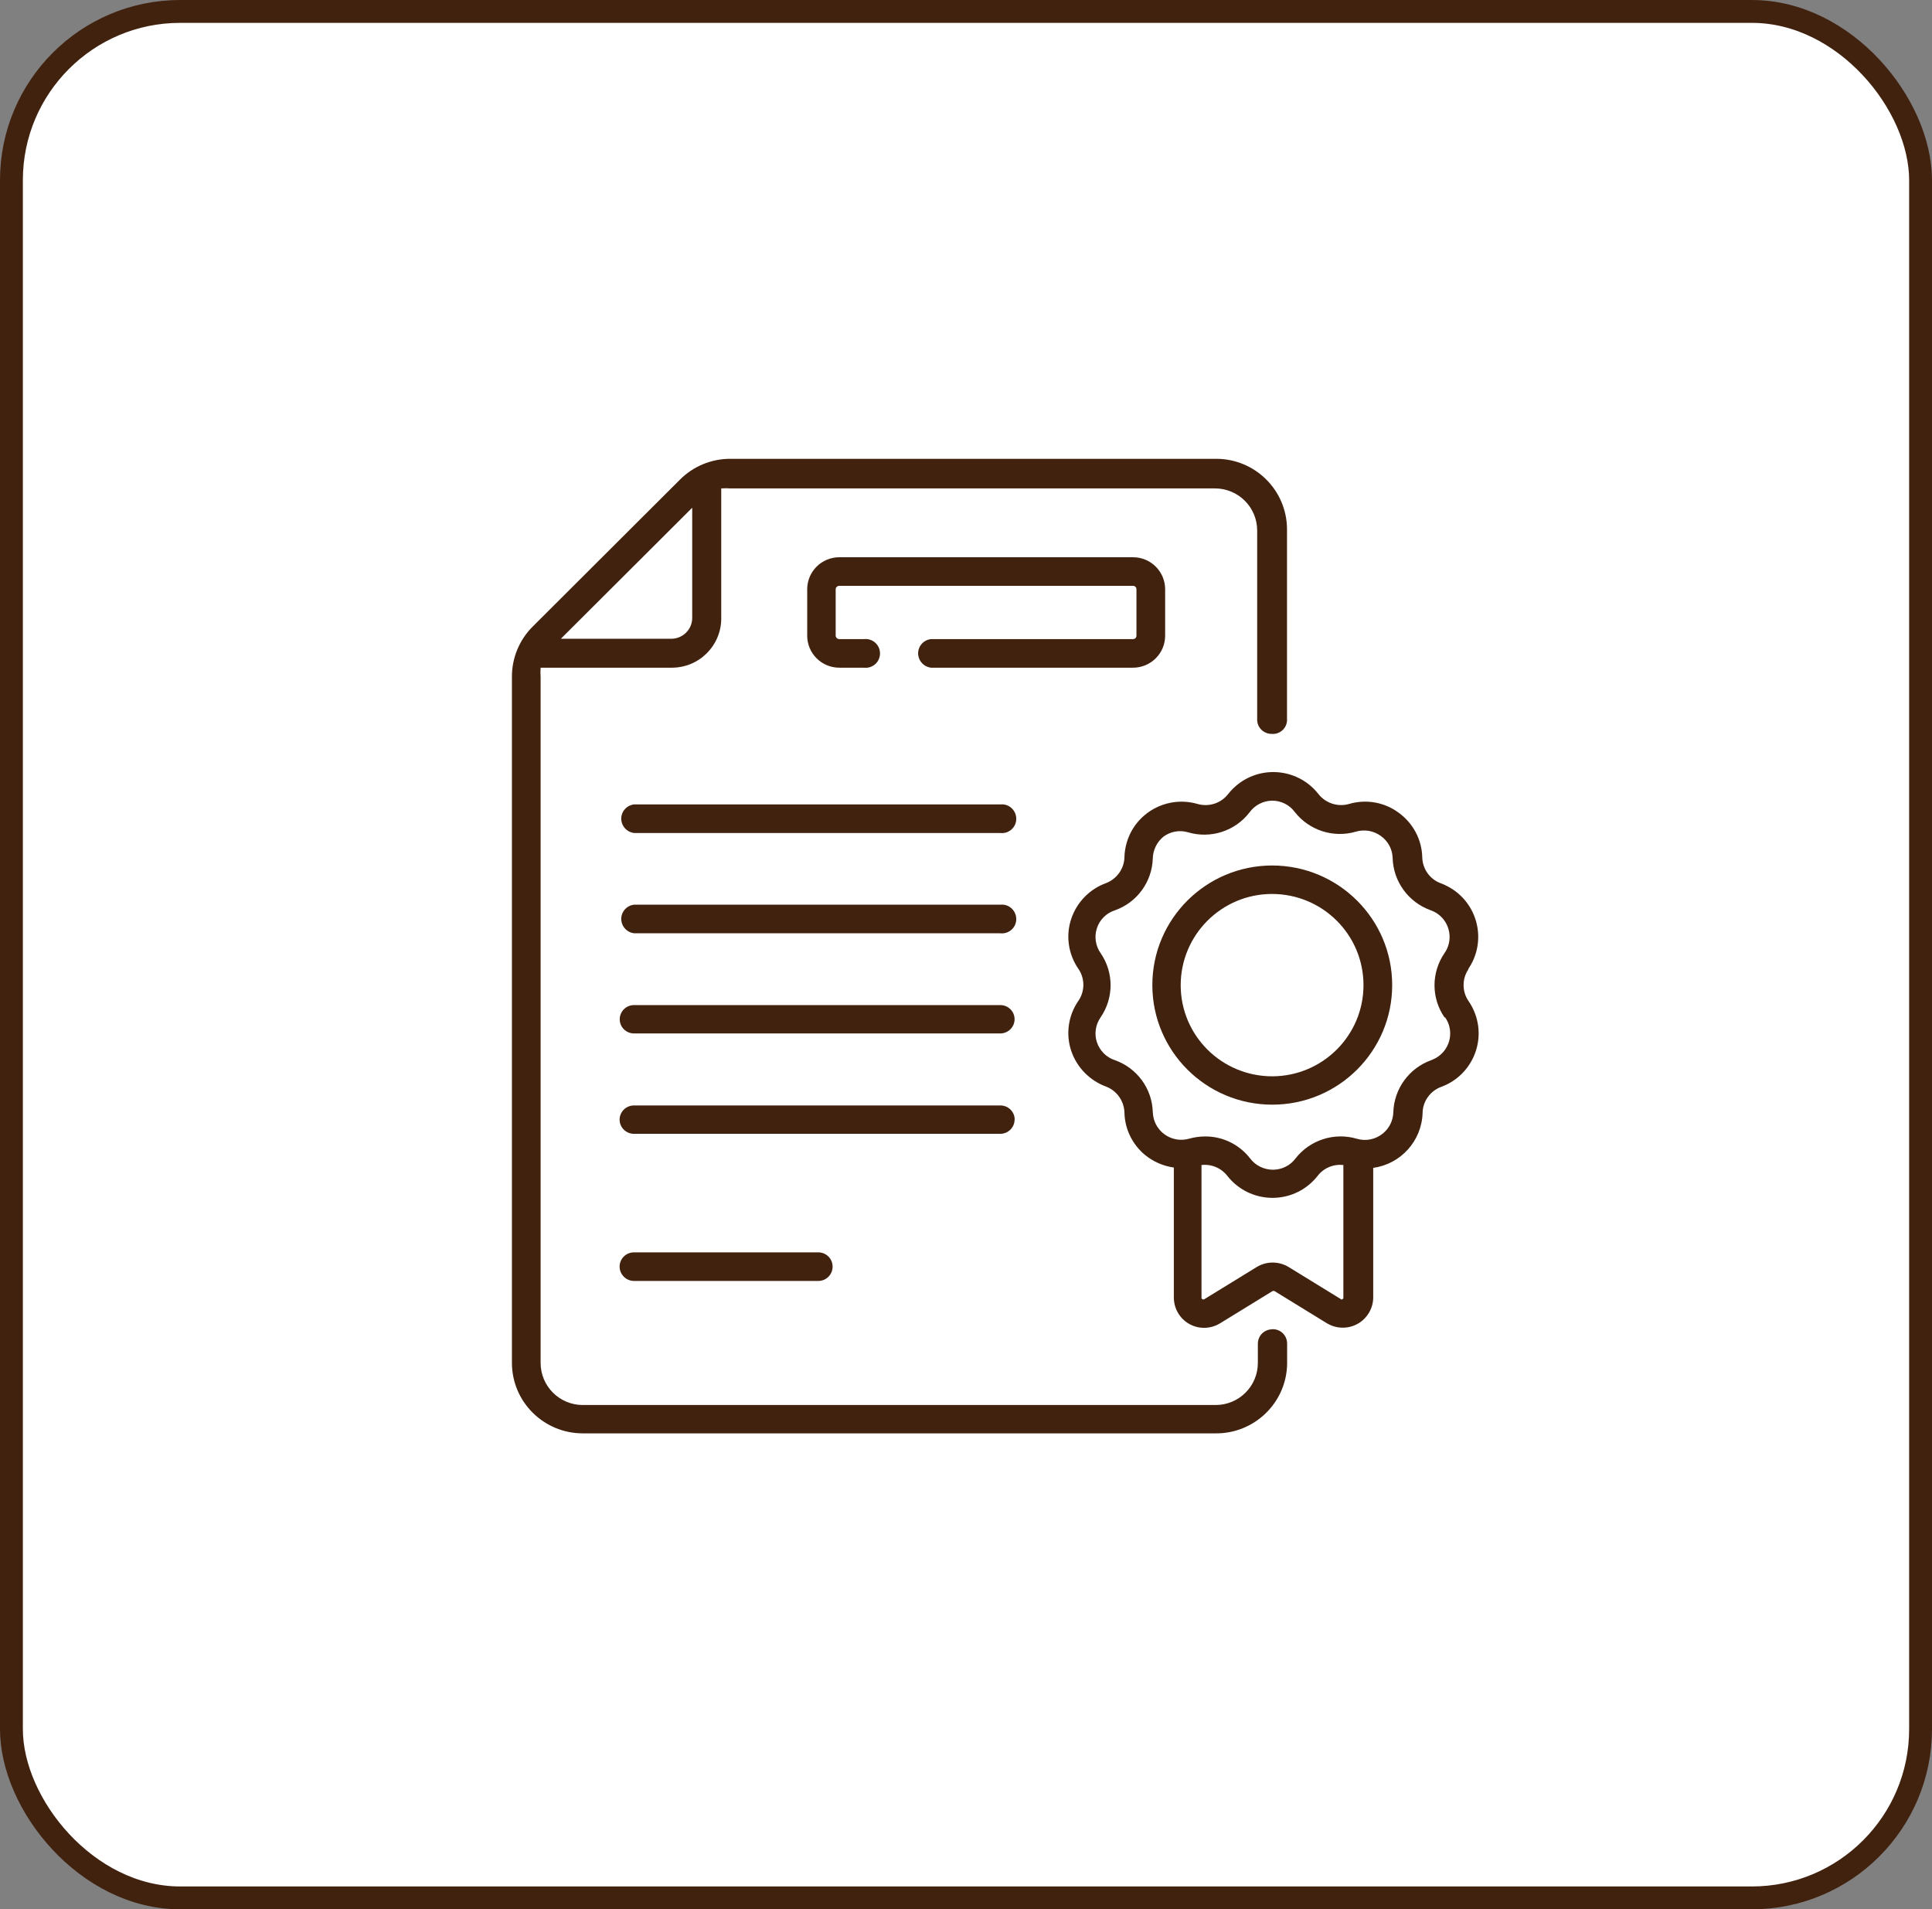
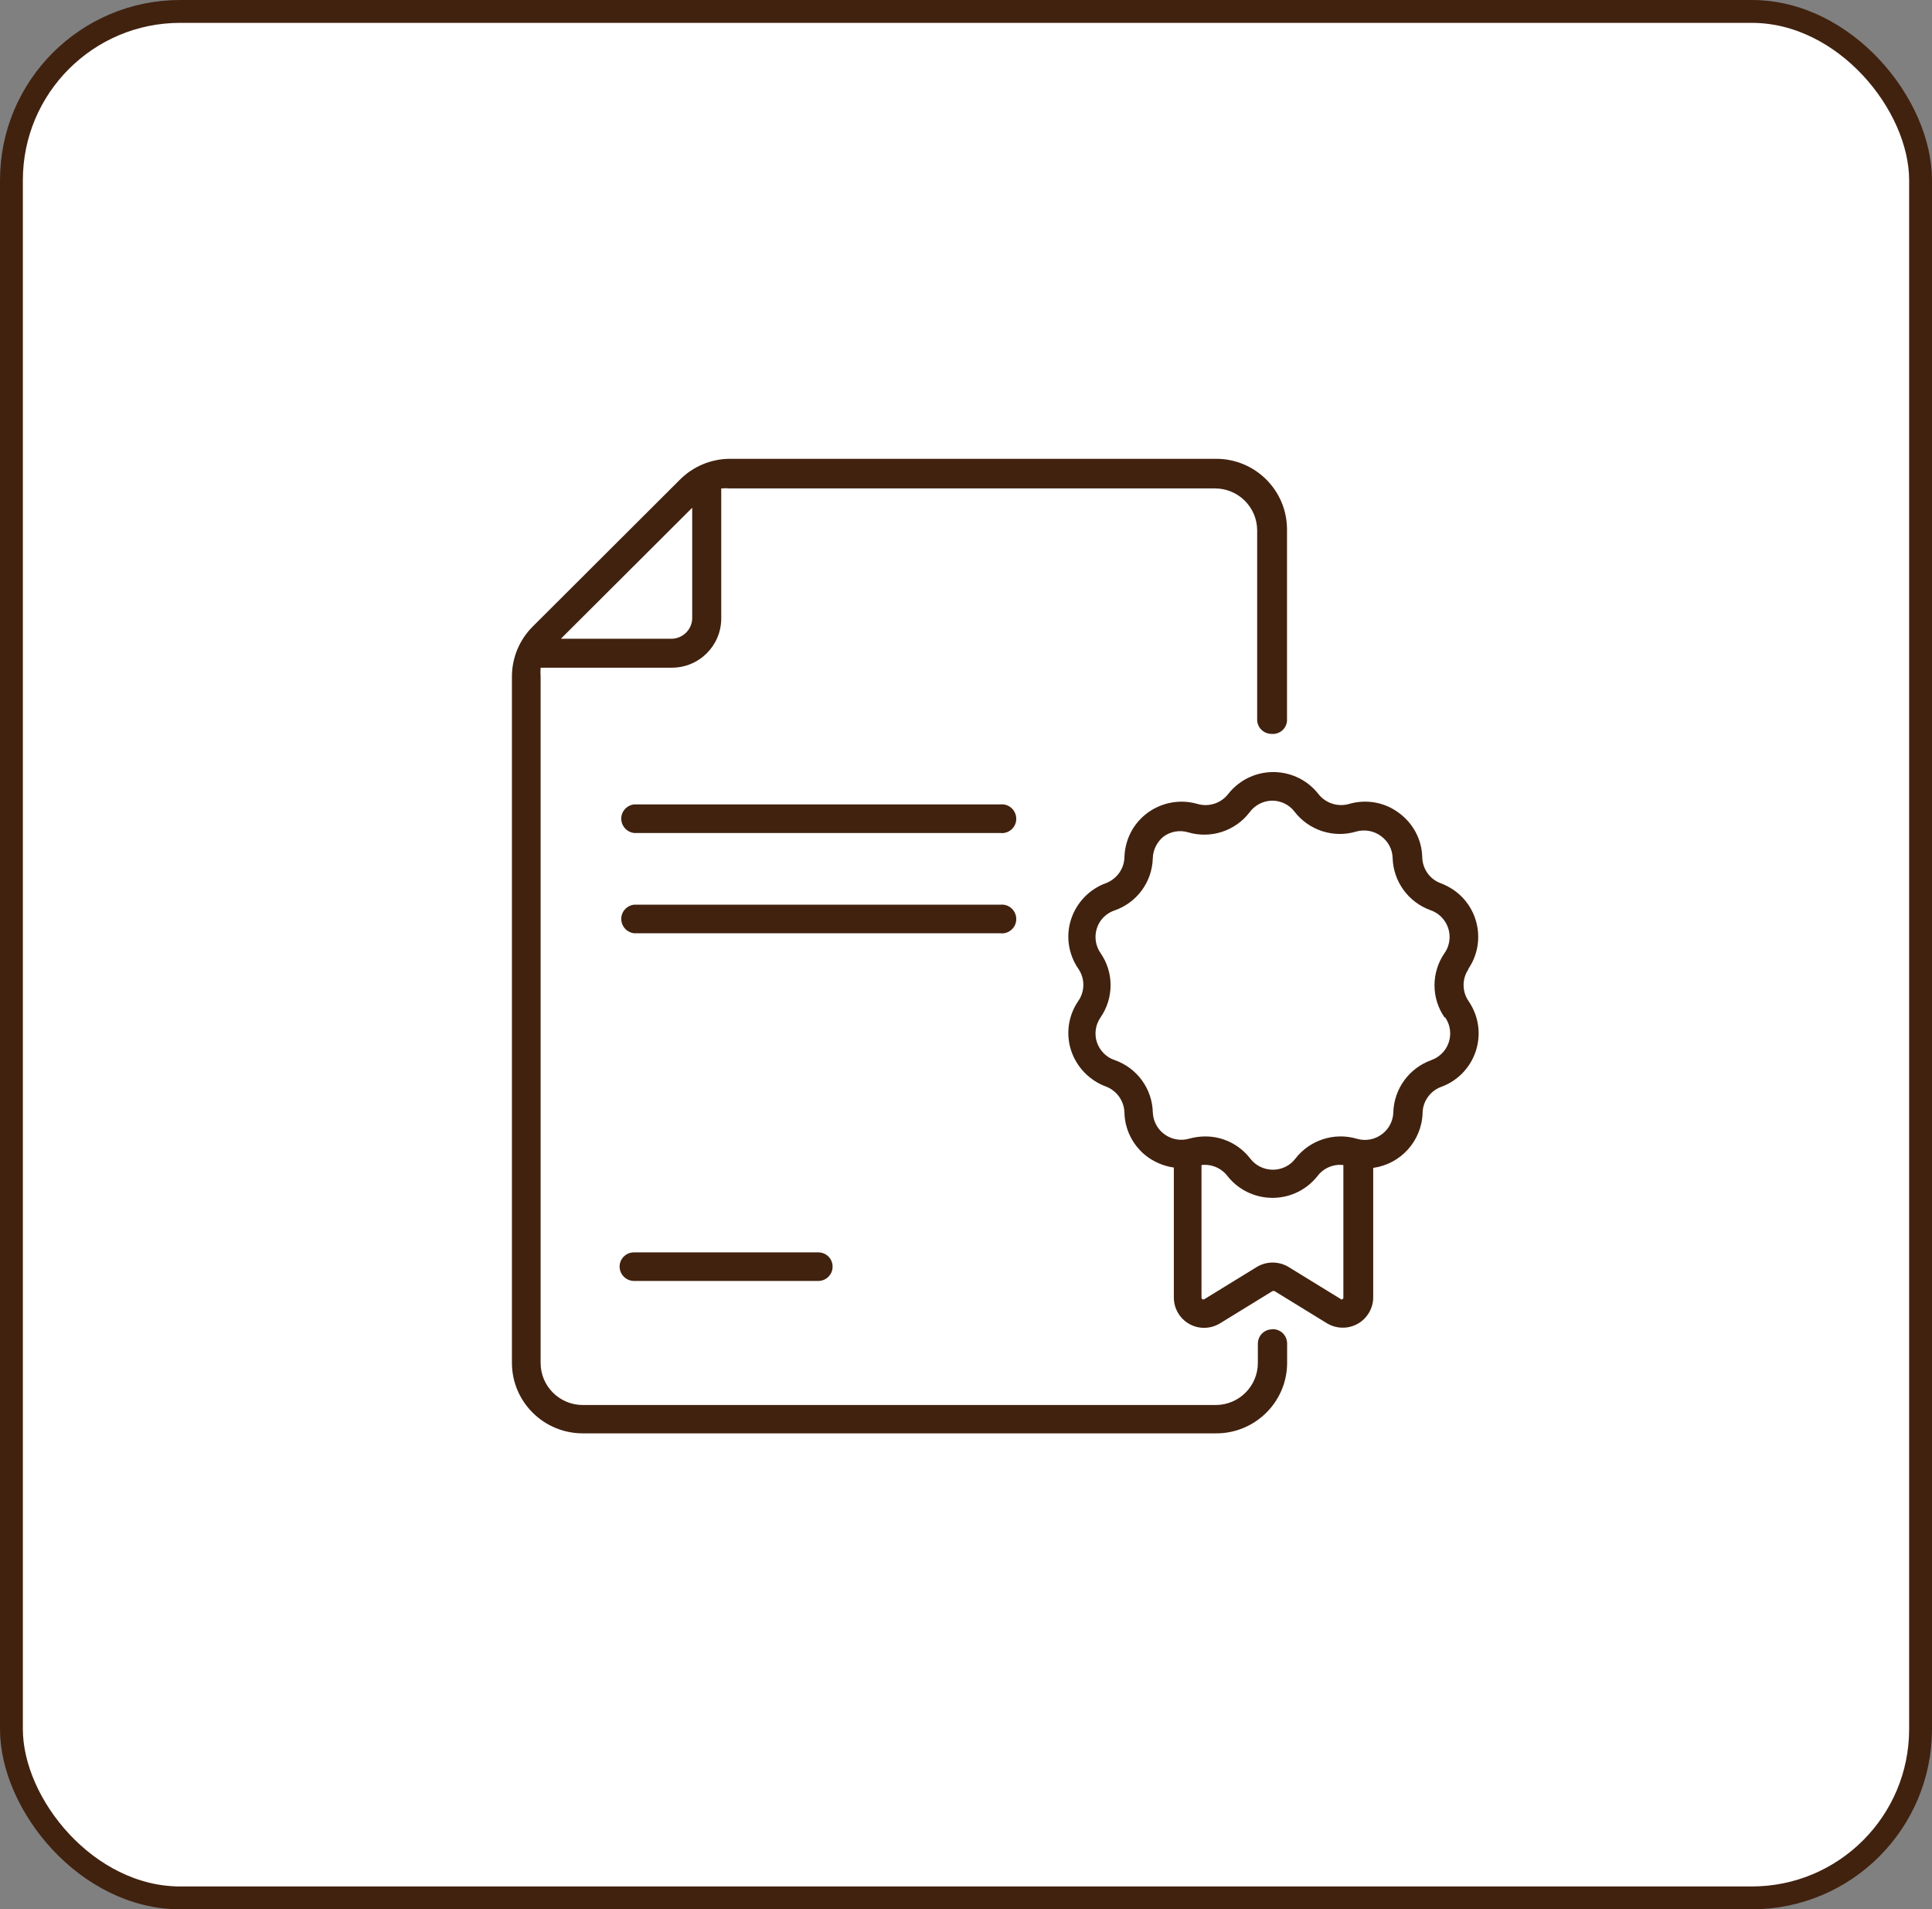
<svg xmlns="http://www.w3.org/2000/svg" id="Layer_2" viewBox="0 0 169 167">
  <rect x="0" y="0" width="169" height="167" fill="#808080" stroke="none" />
  <g id="Layer_1-2">
    <rect x="1" y="1" width="167" height="165" rx="14.76" ry="14.76" style="fill:#fff; stroke:#41220f; stroke-miterlimit:10; stroke-width:2px;" />
    <g id="content">
      <path d="M87.5,70.36h-32.04c-.69.08-1.19.7-1.11,1.39.07.58.53,1.04,1.11,1.11h32.04c.69.08,1.32-.42,1.39-1.11s-.42-1.31-1.11-1.39c-.09-.01-.19-.01-.28,0Z" style="fill:#41220f;" />
      <path d="M87.5,79.13h-32.04c-.69.08-1.19.7-1.11,1.39.07.58.53,1.04,1.11,1.11h32.04c.69.08,1.32-.42,1.39-1.11s-.42-1.31-1.11-1.39c-.09-.01-.19-.01-.28,0Z" style="fill:#41220f;" />
-       <path d="M87.5,87.91h-32.04c-.69,0-1.25.56-1.25,1.24,0,.69.56,1.24,1.25,1.24h32.04c.69,0,1.25-.56,1.25-1.24,0-.69-.56-1.24-1.25-1.24h0Z" style="fill:#41220f;" />
-       <path d="M88.76,97.93c0-.69-.56-1.24-1.25-1.24,0,0-.01,0-.02,0h-32.04c-.69,0-1.25.56-1.25,1.24s.56,1.24,1.25,1.24h32.04c.69,0,1.25-.54,1.26-1.23,0,0,0-.01,0-.02Z" style="fill:#41220f;" />
      <path d="M55.45,109.54c-.69,0-1.25.56-1.25,1.24h0c0,.69.56,1.25,1.25,1.26h16.13c.69,0,1.25-.56,1.25-1.24,0,0,0-.01,0-.02,0-.69-.56-1.24-1.25-1.24h-16.13Z" style="fill:#41220f;" />
-       <path d="M101.92,55.6v-4.06c0-1.55-1.26-2.8-2.81-2.8h-25.69c-1.55,0-2.81,1.25-2.81,2.8h0v4.06c0,1.55,1.26,2.8,2.81,2.8h2.16c.69.08,1.32-.42,1.39-1.11.08-.69-.42-1.31-1.11-1.39-.09-.01-.19-.01-.28,0h-2.16c-.17,0-.31-.13-.32-.3v-4.06c0-.17.15-.3.32-.3h25.69c.17,0,.3.13.3.3v4.06c0,.17-.13.3-.3.3h-17.68c-.69.08-1.19.7-1.11,1.39.07.58.53,1.04,1.11,1.11h17.68c1.55,0,2.81-1.25,2.81-2.8h0Z" style="fill:#41220f;" />
      <path d="M111.29,116.27c-.7,0-1.26.56-1.26,1.26v1.68c0,2.03-1.65,3.68-3.69,3.68-.02,0-.04,0-.06,0h-55.3c-2.04,0-3.69-1.65-3.69-3.68h0v-60.02c-.02-.26-.02-.52,0-.79h11.48c2.39,0,4.32-1.93,4.32-4.31v-11.37c.26-.02.53-.02.79,0h42.4c2.04,0,3.69,1.65,3.69,3.68h0v16.55c0,.69.57,1.24,1.26,1.24.69.06,1.29-.44,1.35-1.13,0-.04,0-.08,0-.12v-16.63c0-3.41-2.77-6.18-6.2-6.18-.04,0-.07,0-.11,0h-42.4c-1.64,0-3.22.65-4.38,1.81l-12.9,12.87c-1.16,1.16-1.81,2.73-1.81,4.37v60.02c0,3.41,2.78,6.17,6.2,6.17h55.3c3.42.06,6.25-2.66,6.31-6.07,0-.03,0-.06,0-.1v-1.68c0-.69-.54-1.25-1.23-1.26,0,0-.01,0-.02,0h-.05ZM60.55,44.4v9.69c-.02.97-.81,1.75-1.78,1.78h-9.71l11.5-11.47Z" style="fill:#41220f;" />
      <path d="M128.43,84.76c1.56-2.27.98-5.37-1.29-6.93-.36-.24-.74-.44-1.15-.59-.94-.36-1.56-1.26-1.58-2.27-.04-1.55-.81-2.98-2.07-3.89-1.24-.92-2.85-1.2-4.34-.76-.99.28-2.05-.07-2.68-.88-1.71-2.17-4.86-2.55-7.04-.84-.31.25-.6.53-.84.84-.63.82-1.69,1.16-2.68.88-2.65-.77-5.43.74-6.2,3.38-.12.41-.19.83-.2,1.26-.02,1-.64,1.89-1.58,2.27-1.46.52-2.59,1.68-3.08,3.15-.49,1.47-.25,3.08.63,4.36.58.84.58,1.96,0,2.8-.88,1.27-1.12,2.89-.63,4.36.49,1.46,1.62,2.62,3.08,3.15.93.37,1.55,1.26,1.58,2.27.03,1.43.69,2.78,1.8,3.7.72.59,1.6.97,2.52,1.1v11.37c0,1.46,1.18,2.65,2.64,2.65.5,0,.99-.14,1.41-.4l4.59-2.82h.16l4.59,2.82c1.26.76,2.9.37,3.66-.89.25-.41.39-.88.39-1.36v-11.34c2.42-.34,4.24-2.36,4.32-4.8.01-1,.64-1.9,1.58-2.27,2.6-.92,3.96-3.78,3.03-6.37-.15-.41-.34-.79-.59-1.15-.58-.84-.58-1.96,0-2.8h-.03ZM117.31,113.64l-4.59-2.82c-.86-.52-1.93-.52-2.79,0l-4.59,2.82c-.08.04-.17.02-.22-.06-.01-.02-.02-.04-.02-.07v-11.61c.87-.1,1.73.26,2.27.96,1.71,2.17,4.86,2.55,7.04.84.31-.25.6-.53.84-.84.53-.7,1.39-1.06,2.26-.96v11.61c0,.09-.08.15-.17.15-.02,0-.05,0-.07-.02h.03ZM126.41,88.98c.78,1.12.51,2.66-.62,3.44-.18.13-.39.23-.6.31-1.94.7-3.25,2.51-3.31,4.56-.02.71-.35,1.39-.9,1.84-.64.53-1.5.71-2.3.47-1.97-.58-4.1.11-5.36,1.73-.46.62-1.2.98-1.97.98-.78,0-1.52-.36-1.99-.98-.94-1.22-2.4-1.94-3.94-1.93-.48,0-.96.07-1.42.2-1.33.37-2.7-.41-3.07-1.73-.05-.19-.08-.38-.09-.58-.05-2.06-1.37-3.87-3.31-4.56-.75-.24-1.33-.83-1.58-1.57-.24-.73-.12-1.54.32-2.17,1.17-1.7,1.17-3.94,0-5.63-.44-.63-.56-1.44-.32-2.17.24-.75.83-1.33,1.58-1.57,1.94-.69,3.25-2.49,3.31-4.55.02-.73.36-1.42.93-1.89.62-.46,1.42-.6,2.16-.38,1.97.58,4.1-.1,5.36-1.73.46-.64,1.2-1.03,1.99-1.04.77,0,1.51.36,1.97.98,1.26,1.62,3.39,2.31,5.36,1.73.74-.22,1.55-.08,2.18.38.63.45,1.01,1.16,1.03,1.93.06,2.05,1.37,3.86,3.31,4.56,1.29.44,1.98,1.85,1.54,3.14-.07.22-.18.42-.31.61-1.17,1.7-1.17,3.94,0,5.63h.05Z" style="fill:#41220f;" />
-       <path d="M111.29,75.7c-5.79,0-10.49,4.68-10.49,10.46s4.7,10.46,10.49,10.46,10.49-4.68,10.49-10.46c0-5.77-4.7-10.45-10.49-10.46ZM111.29,94.14c-4.42,0-8-3.55-8.01-7.96,0-4.4,3.56-7.98,7.98-7.99,4.42,0,8,3.55,8.01,7.96,0,0,0,.01,0,.02,0,4.39-3.57,7.96-7.98,7.97Z" style="fill:#41220f;" />
    </g>
  </g>
</svg>